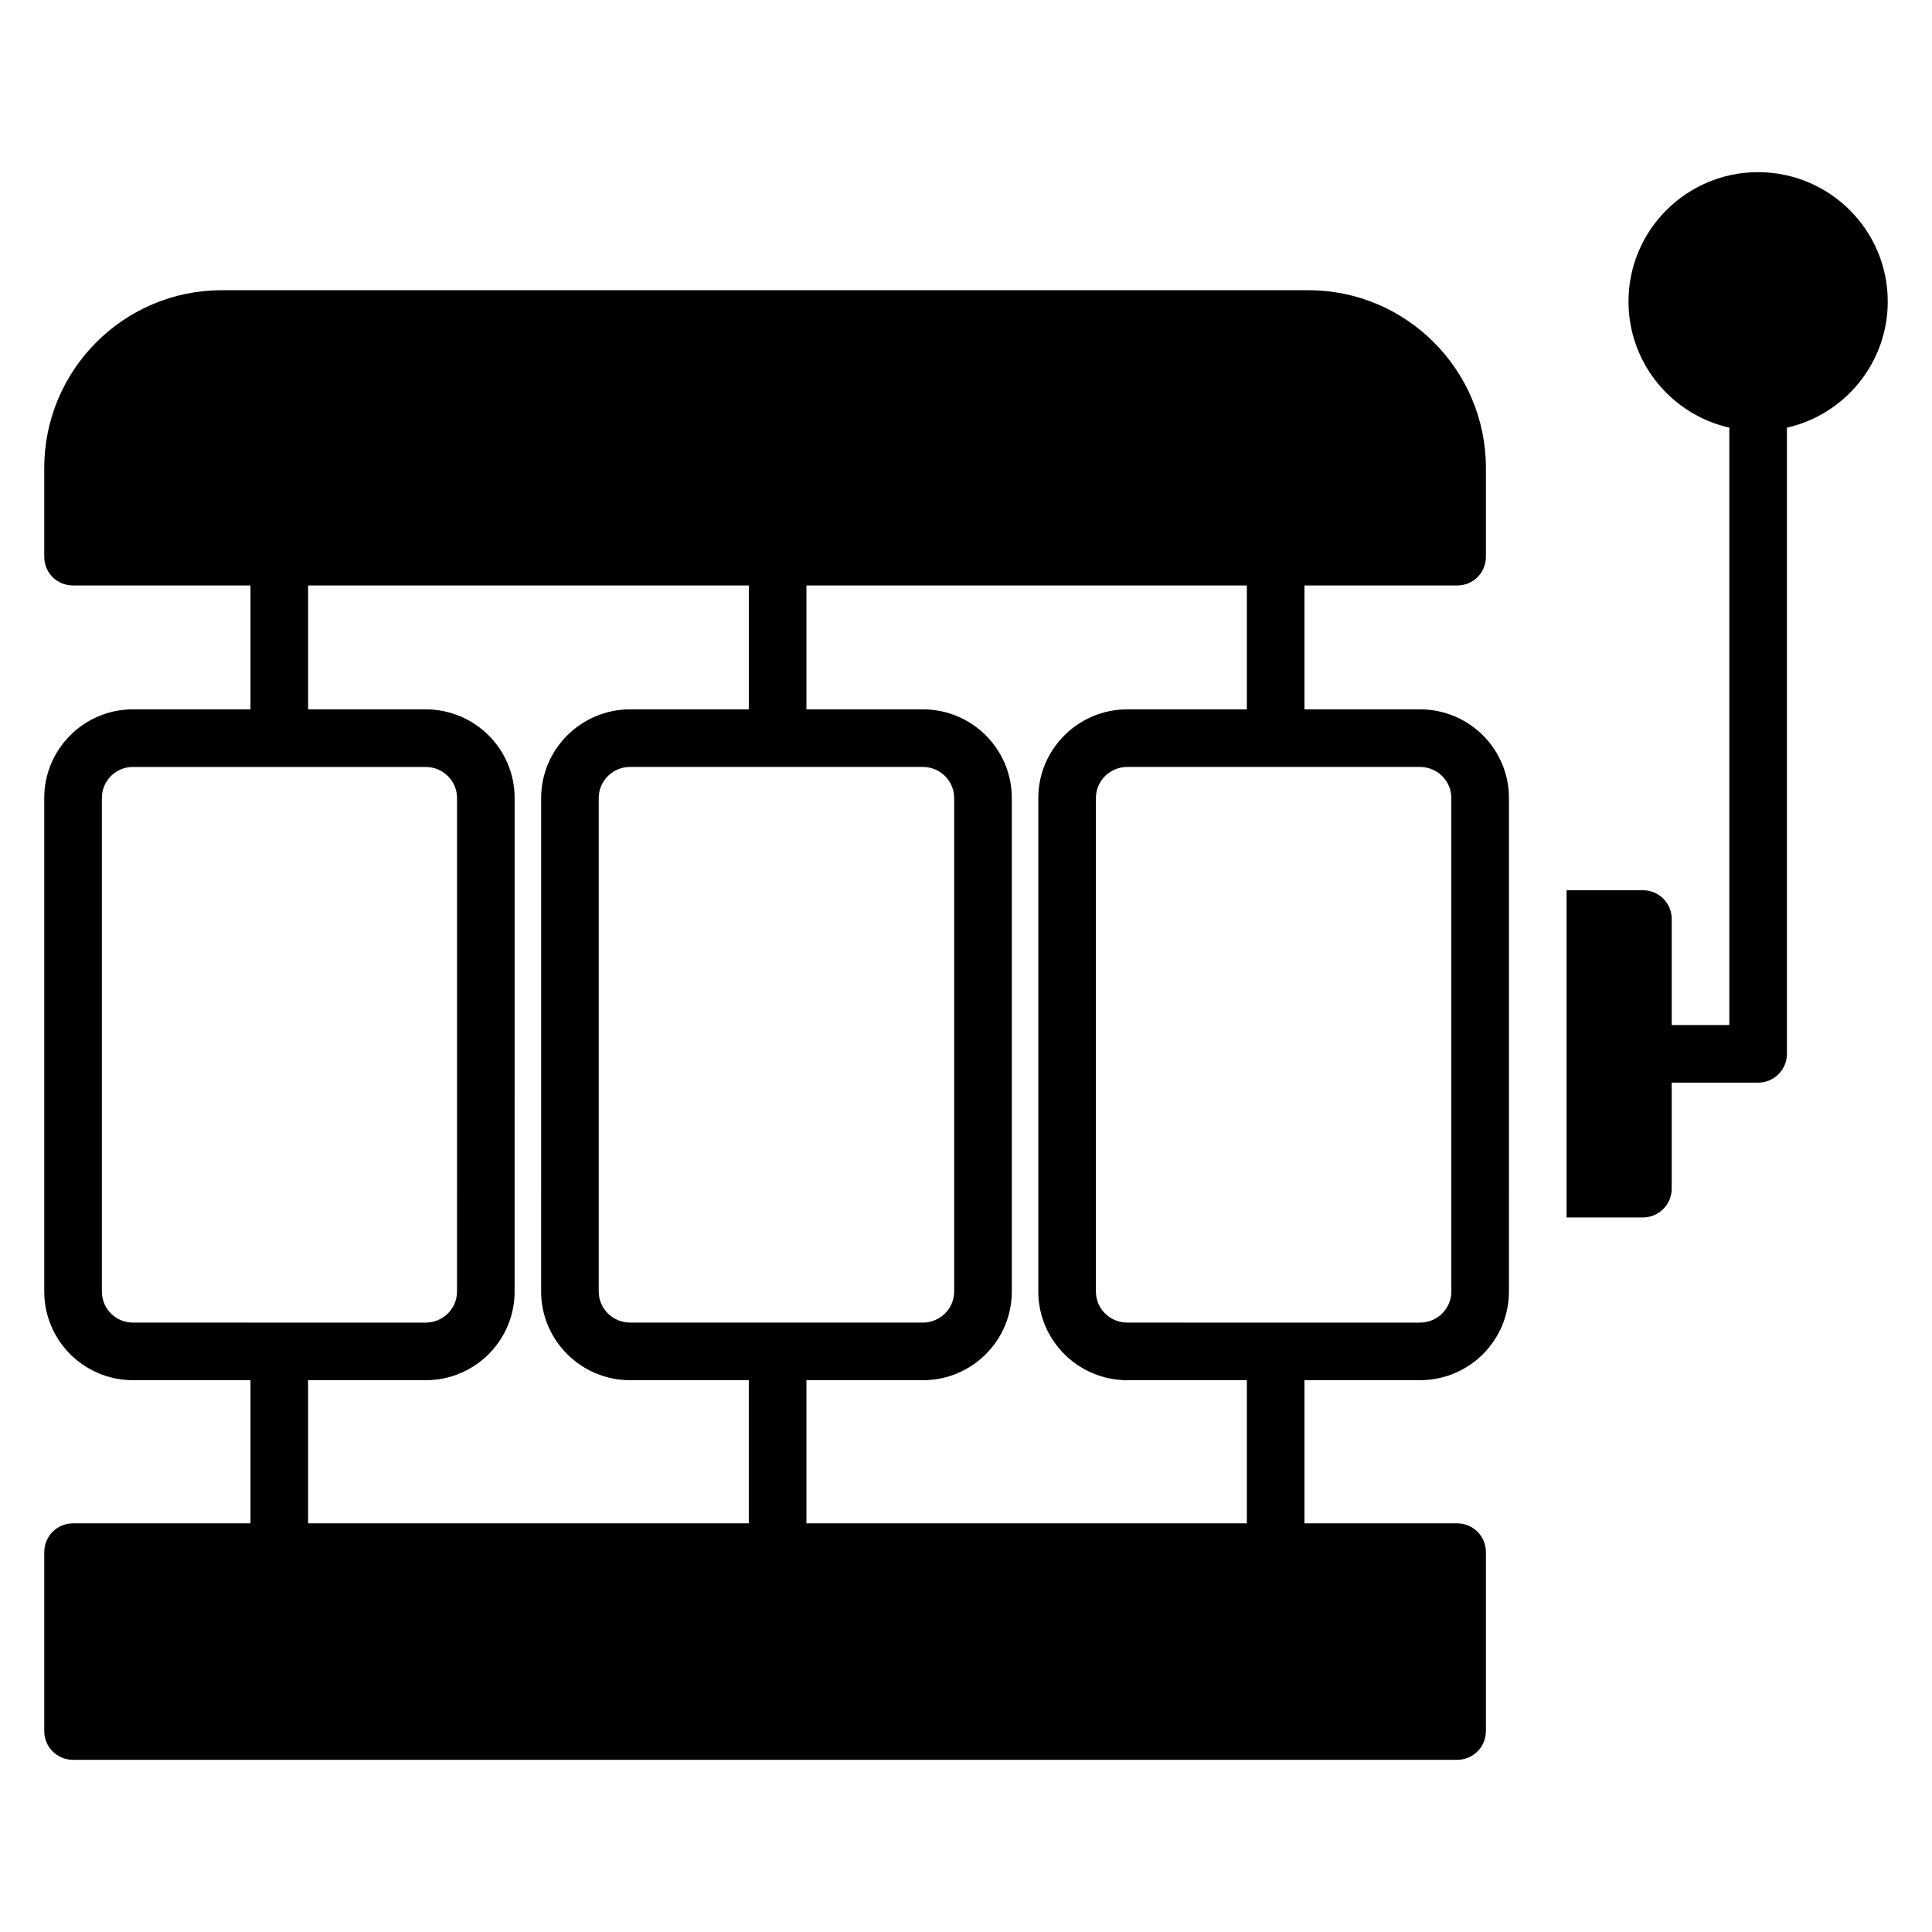
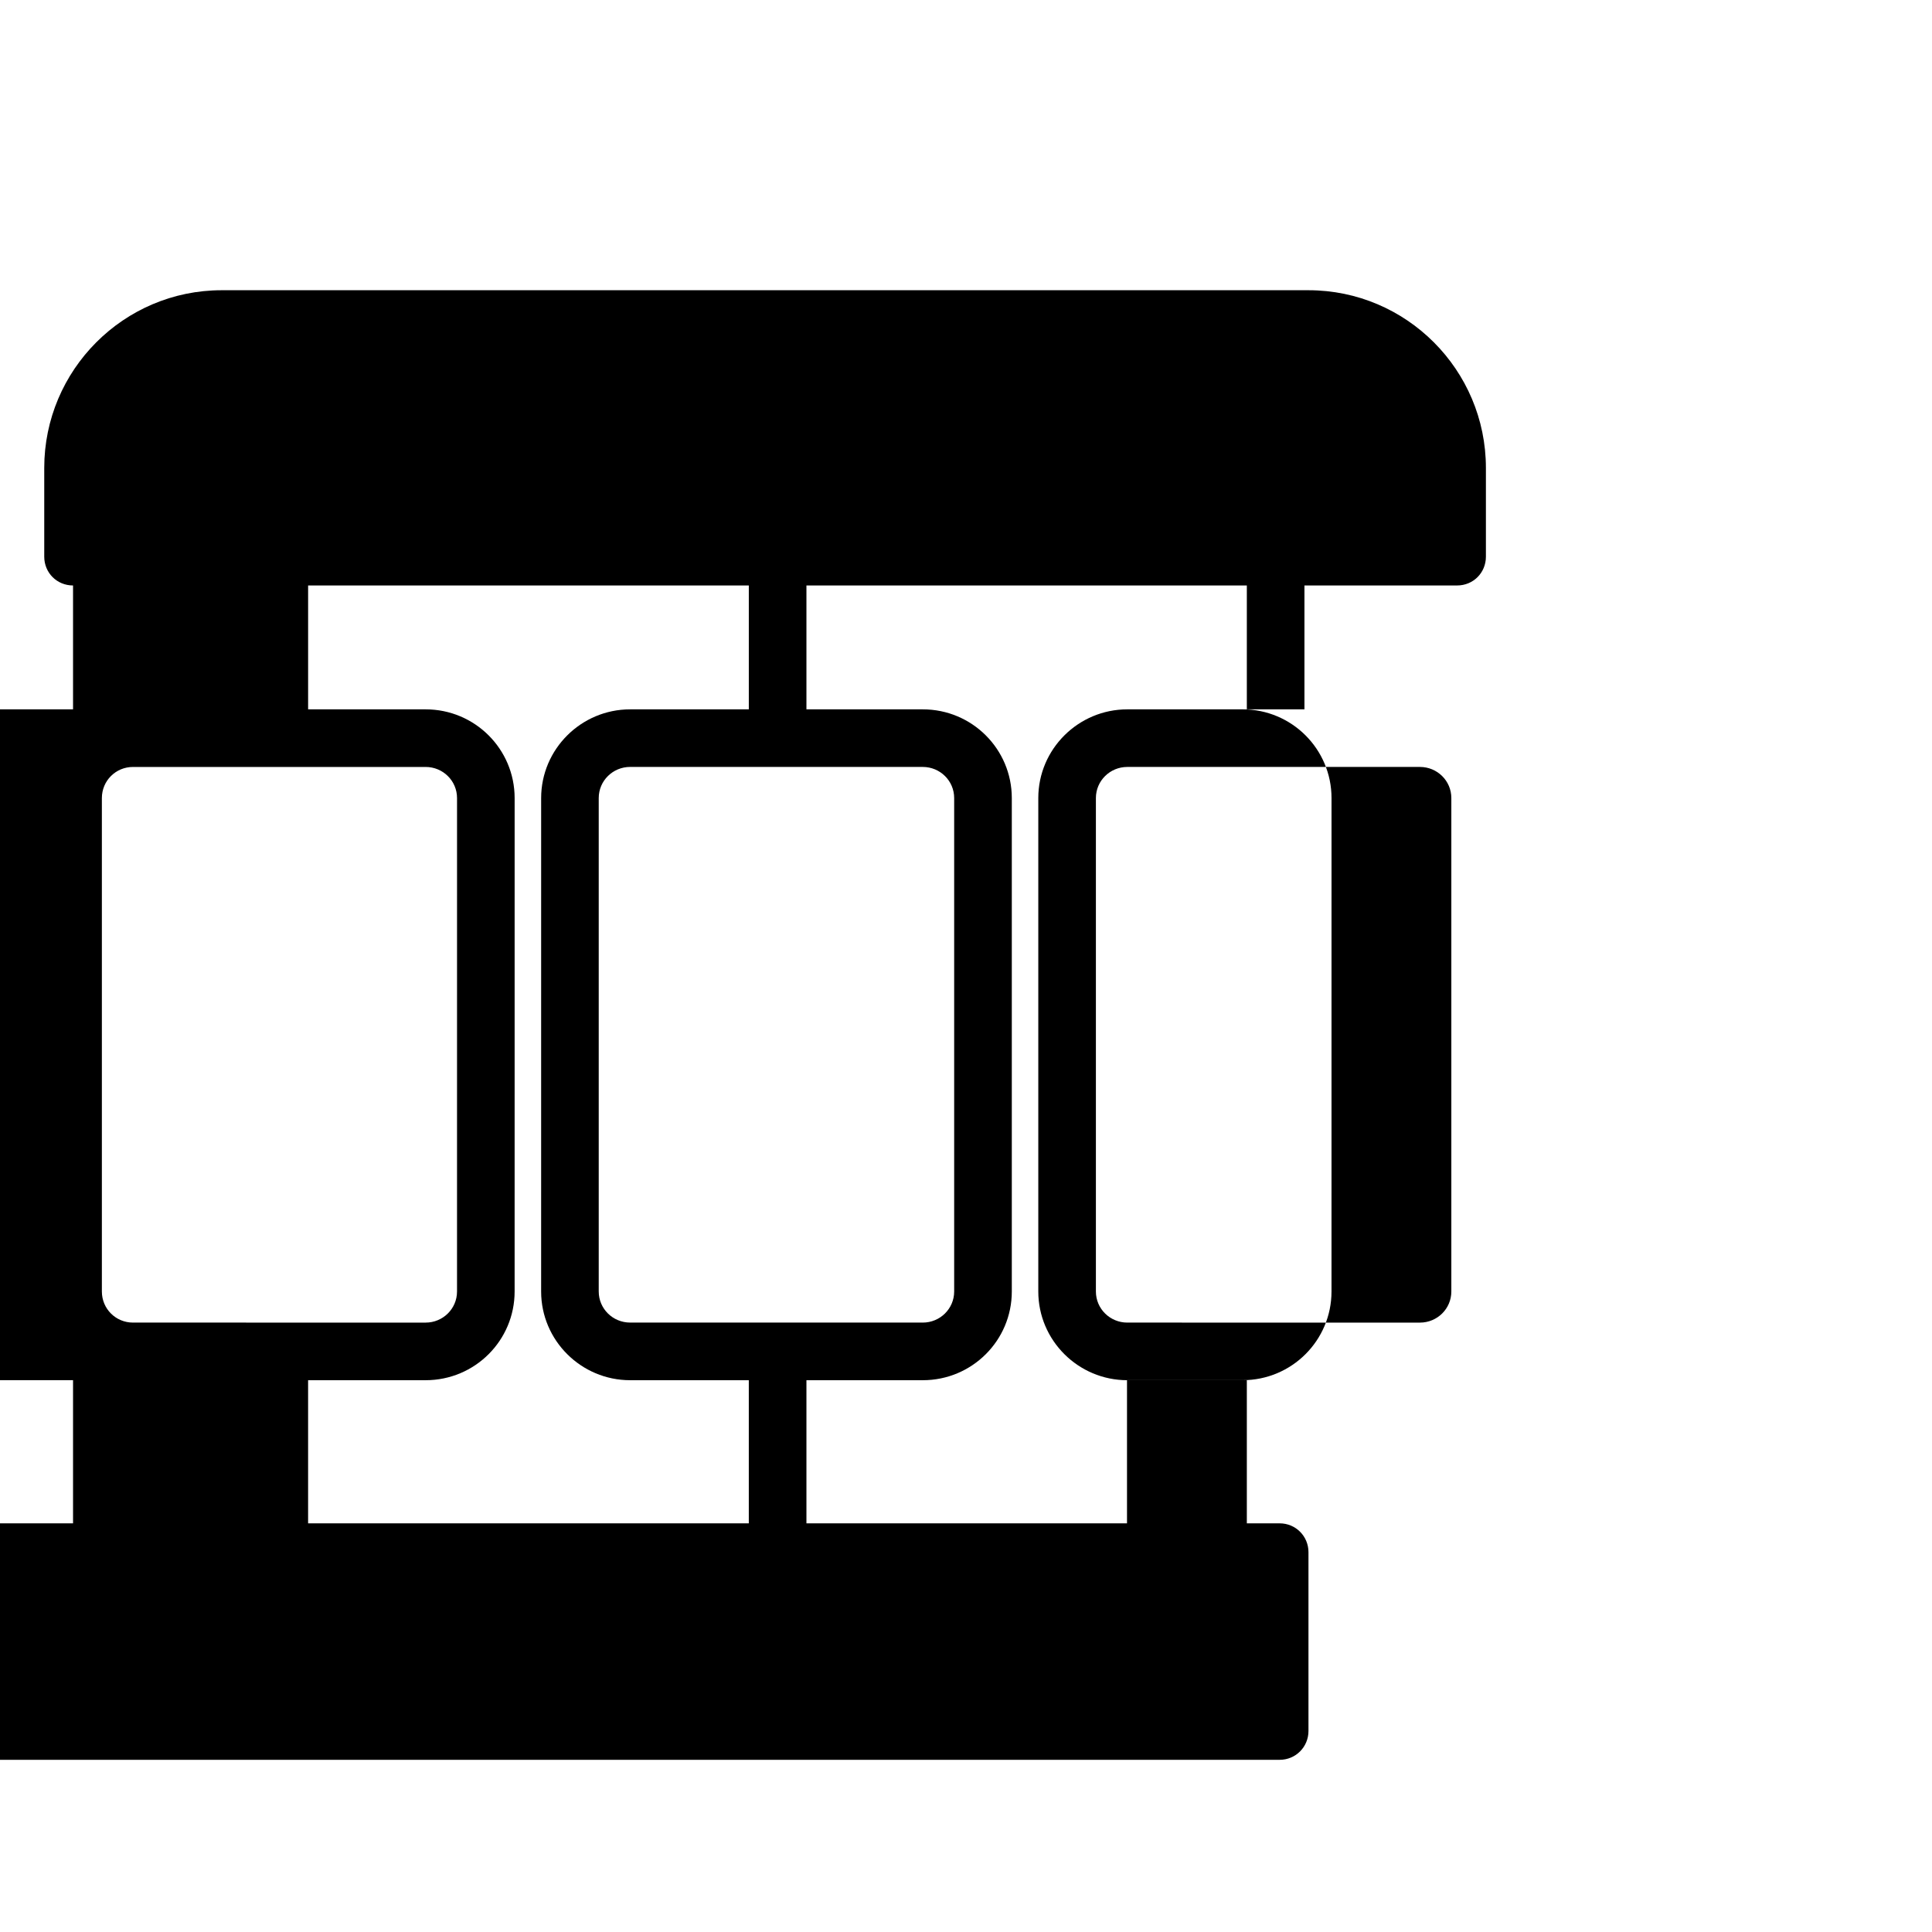
<svg xmlns="http://www.w3.org/2000/svg" fill="#000000" width="800px" height="800px" version="1.1" viewBox="144 144 512 512">
  <g>
-     <path d="m520.3 331.98h-30.609v-32.824h40.457c4.273 0 7.633-3.359 7.633-7.633v-23.512c0-25.953-21.07-47.098-47.023-47.098h-288.01c-25.953 0-47.023 21.145-47.023 47.098v23.512c0 4.273 3.359 7.633 7.633 7.633h47.023v32.824h-31.145c-12.977 0-23.512 10.535-23.512 23.512v130.76c0 12.977 10.535 23.512 23.512 23.512h31.145v37.938h-47.023c-4.273 0-7.633 3.434-7.633 7.633v47.402c0 4.199 3.359 7.633 7.633 7.633h366.79c4.273 0 7.633-3.434 7.633-7.633v-47.402c0-4.199-3.359-7.633-7.633-7.633h-40.457v-37.938h30.609c13.055 0 23.586-10.535 23.586-23.512l0.004-130.76c0-12.977-10.535-23.512-23.59-23.512zm-341.06 162.52c-4.578 0-8.242-3.664-8.242-8.242v-130.76c0-4.582 3.664-8.246 8.246-8.246h77.555c4.582 0 8.32 3.664 8.32 8.246l-0.004 130.76c0 4.582-3.742 8.246-8.32 8.246zm163.2 53.207h-116.79v-37.938h31.145c13.055 0 23.586-10.535 23.586-23.512l0.004-130.76c0-12.977-10.535-23.512-23.586-23.512h-31.145v-32.824h116.79v32.824h-31.449c-12.977 0-23.586 10.535-23.586 23.512l-0.004 130.76c0 12.977 10.609 23.512 23.586 23.512h31.449zm46.105-200.46c4.582 0 8.32 3.664 8.32 8.246v130.76c0 4.582-3.742 8.246-8.32 8.246l-77.555-0.004c-4.582 0-8.32-3.664-8.32-8.246v-130.76c0-4.582 3.742-8.246 8.32-8.246zm85.879 200.46h-116.71v-37.938h30.84c13.055 0 23.586-10.535 23.586-23.512v-130.76c0-12.977-10.535-23.512-23.586-23.512h-30.84v-32.824h116.71v32.824h-31.68c-12.977 0-23.586 10.535-23.586 23.512v130.76c0 12.977 10.609 23.512 23.586 23.512h31.68zm54.195-61.449c0 4.582-3.742 8.246-8.32 8.246l-77.555-0.004c-4.582 0-8.32-3.664-8.32-8.246v-130.76c0-4.582 3.742-8.246 8.32-8.246h77.555c4.582 0 8.32 3.664 8.32 8.246z" />
-     <path d="m609.92 189.62c-18.93 0-34.352 15.344-34.352 34.273 0 16.336 11.449 30 26.719 33.434v158.32h-15.266v-28.09c0-4.273-3.434-7.633-7.633-7.633h-20.23v86.715h20.23c4.199 0 7.633-3.434 7.633-7.633v-28.09h22.902c4.199 0 7.633-3.434 7.633-7.633l-0.004-165.95c15.266-3.434 26.719-17.098 26.719-33.434 0-18.93-15.418-34.273-34.352-34.273z" />
+     <path d="m520.3 331.98h-30.609v-32.824h40.457c4.273 0 7.633-3.359 7.633-7.633v-23.512c0-25.953-21.07-47.098-47.023-47.098h-288.01c-25.953 0-47.023 21.145-47.023 47.098v23.512c0 4.273 3.359 7.633 7.633 7.633v32.824h-31.145c-12.977 0-23.512 10.535-23.512 23.512v130.76c0 12.977 10.535 23.512 23.512 23.512h31.145v37.938h-47.023c-4.273 0-7.633 3.434-7.633 7.633v47.402c0 4.199 3.359 7.633 7.633 7.633h366.79c4.273 0 7.633-3.434 7.633-7.633v-47.402c0-4.199-3.359-7.633-7.633-7.633h-40.457v-37.938h30.609c13.055 0 23.586-10.535 23.586-23.512l0.004-130.76c0-12.977-10.535-23.512-23.59-23.512zm-341.06 162.52c-4.578 0-8.242-3.664-8.242-8.242v-130.76c0-4.582 3.664-8.246 8.246-8.246h77.555c4.582 0 8.32 3.664 8.32 8.246l-0.004 130.76c0 4.582-3.742 8.246-8.32 8.246zm163.2 53.207h-116.79v-37.938h31.145c13.055 0 23.586-10.535 23.586-23.512l0.004-130.76c0-12.977-10.535-23.512-23.586-23.512h-31.145v-32.824h116.79v32.824h-31.449c-12.977 0-23.586 10.535-23.586 23.512l-0.004 130.76c0 12.977 10.609 23.512 23.586 23.512h31.449zm46.105-200.46c4.582 0 8.32 3.664 8.32 8.246v130.76c0 4.582-3.742 8.246-8.32 8.246l-77.555-0.004c-4.582 0-8.32-3.664-8.32-8.246v-130.76c0-4.582 3.742-8.246 8.32-8.246zm85.879 200.46h-116.71v-37.938h30.84c13.055 0 23.586-10.535 23.586-23.512v-130.76c0-12.977-10.535-23.512-23.586-23.512h-30.84v-32.824h116.71v32.824h-31.68c-12.977 0-23.586 10.535-23.586 23.512v130.76c0 12.977 10.609 23.512 23.586 23.512h31.68zm54.195-61.449c0 4.582-3.742 8.246-8.32 8.246l-77.555-0.004c-4.582 0-8.32-3.664-8.32-8.246v-130.76c0-4.582 3.742-8.246 8.32-8.246h77.555c4.582 0 8.32 3.664 8.32 8.246z" />
  </g>
</svg>